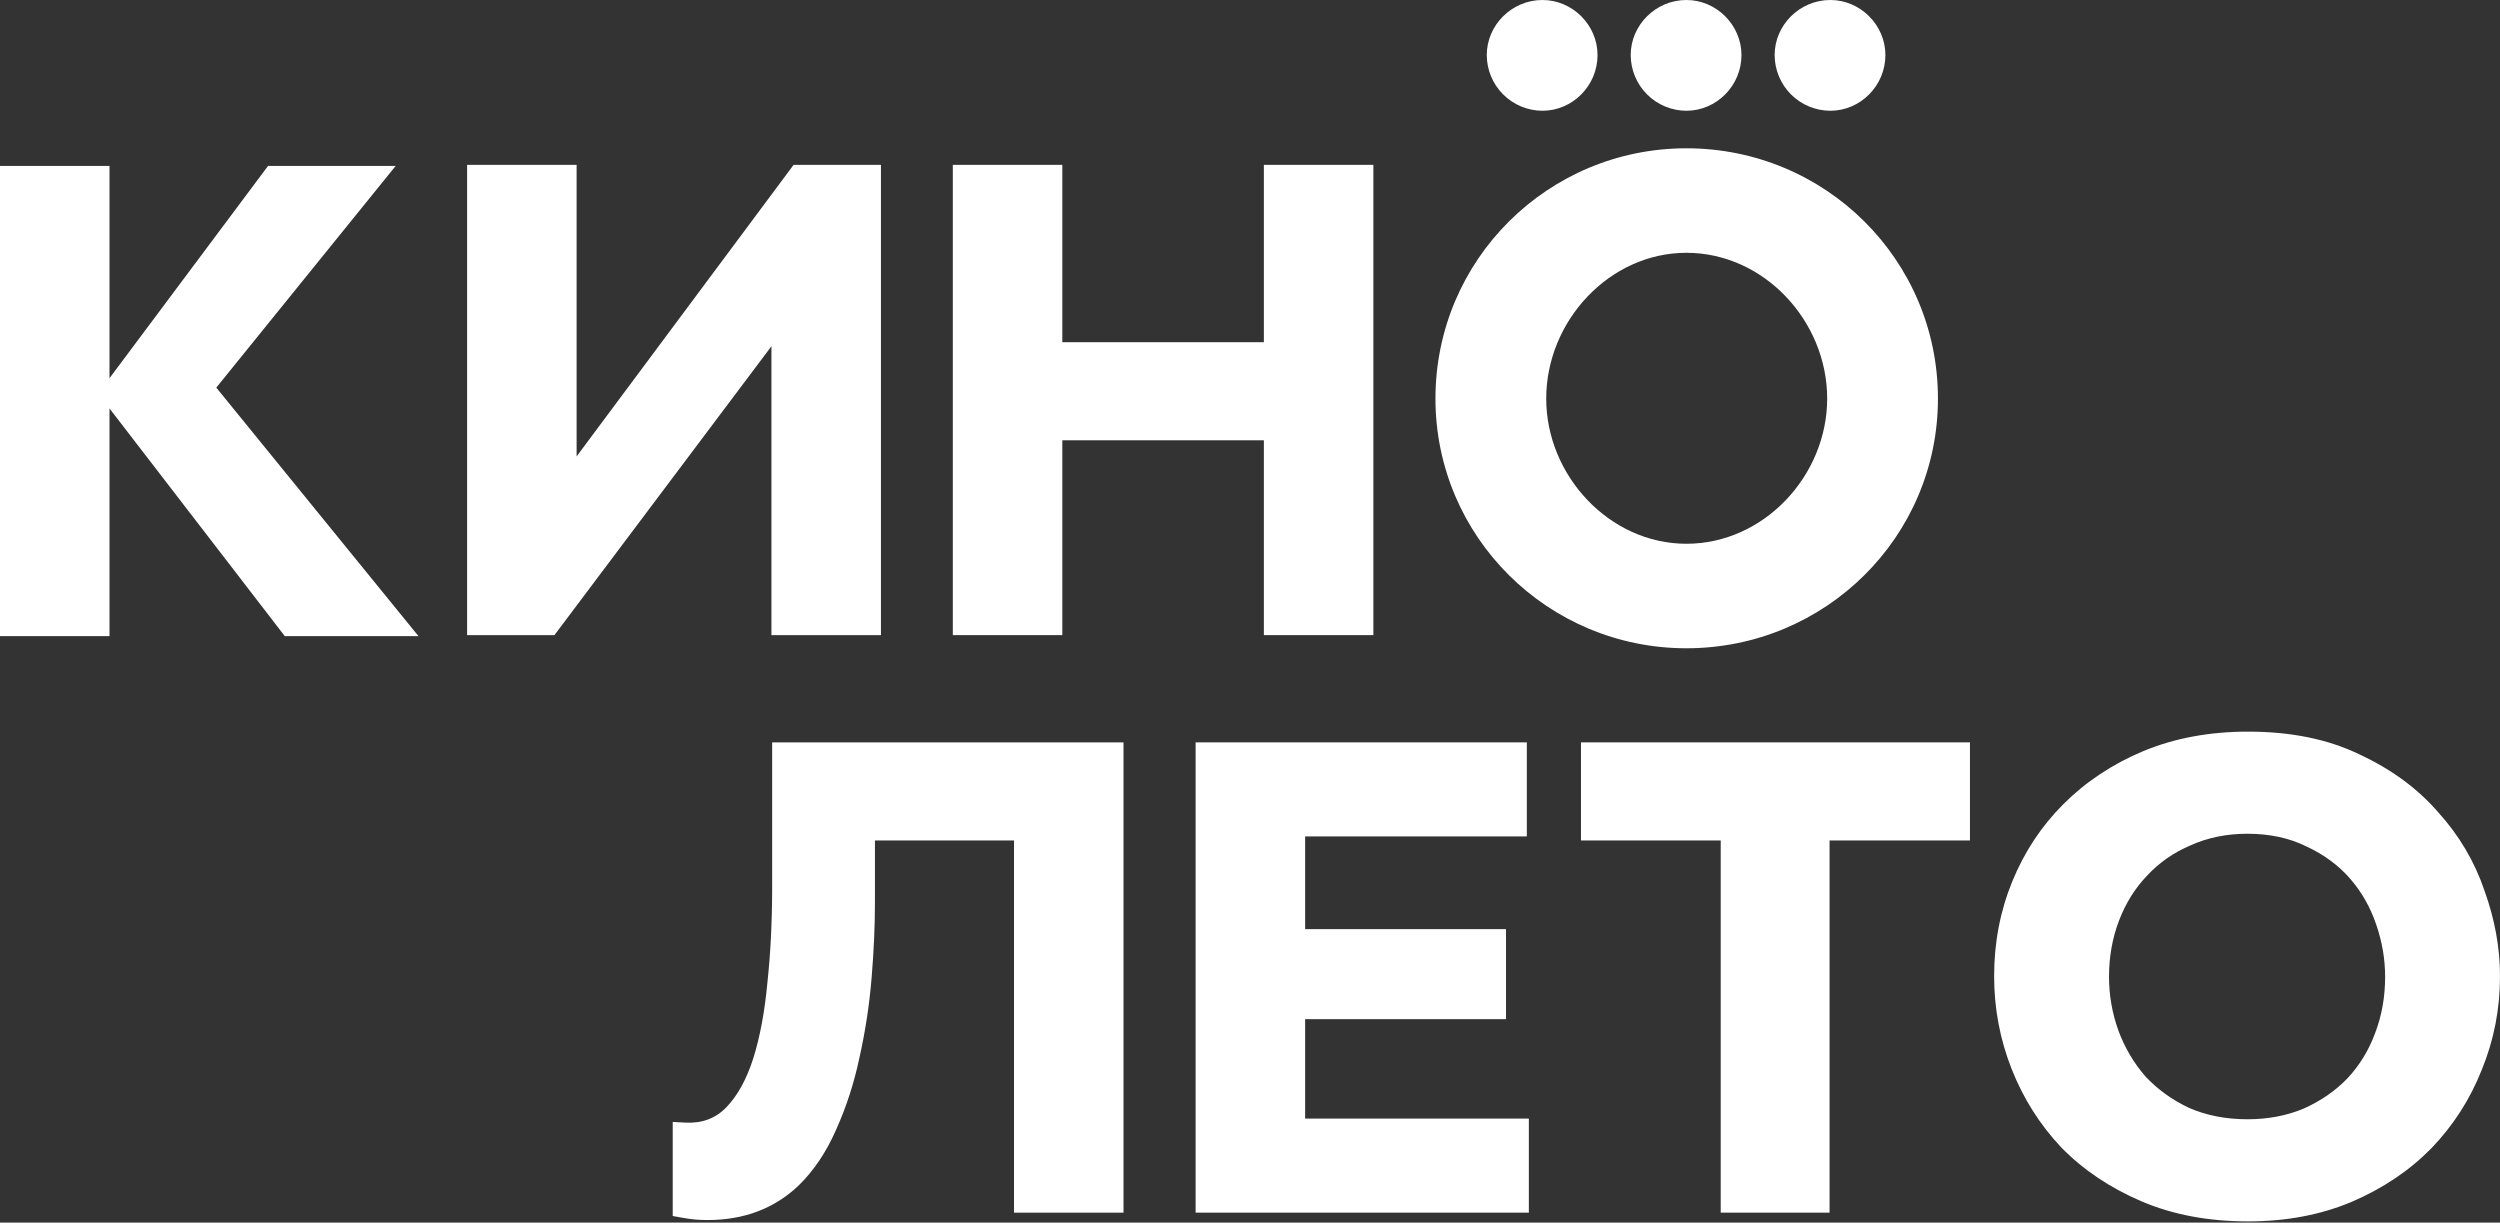
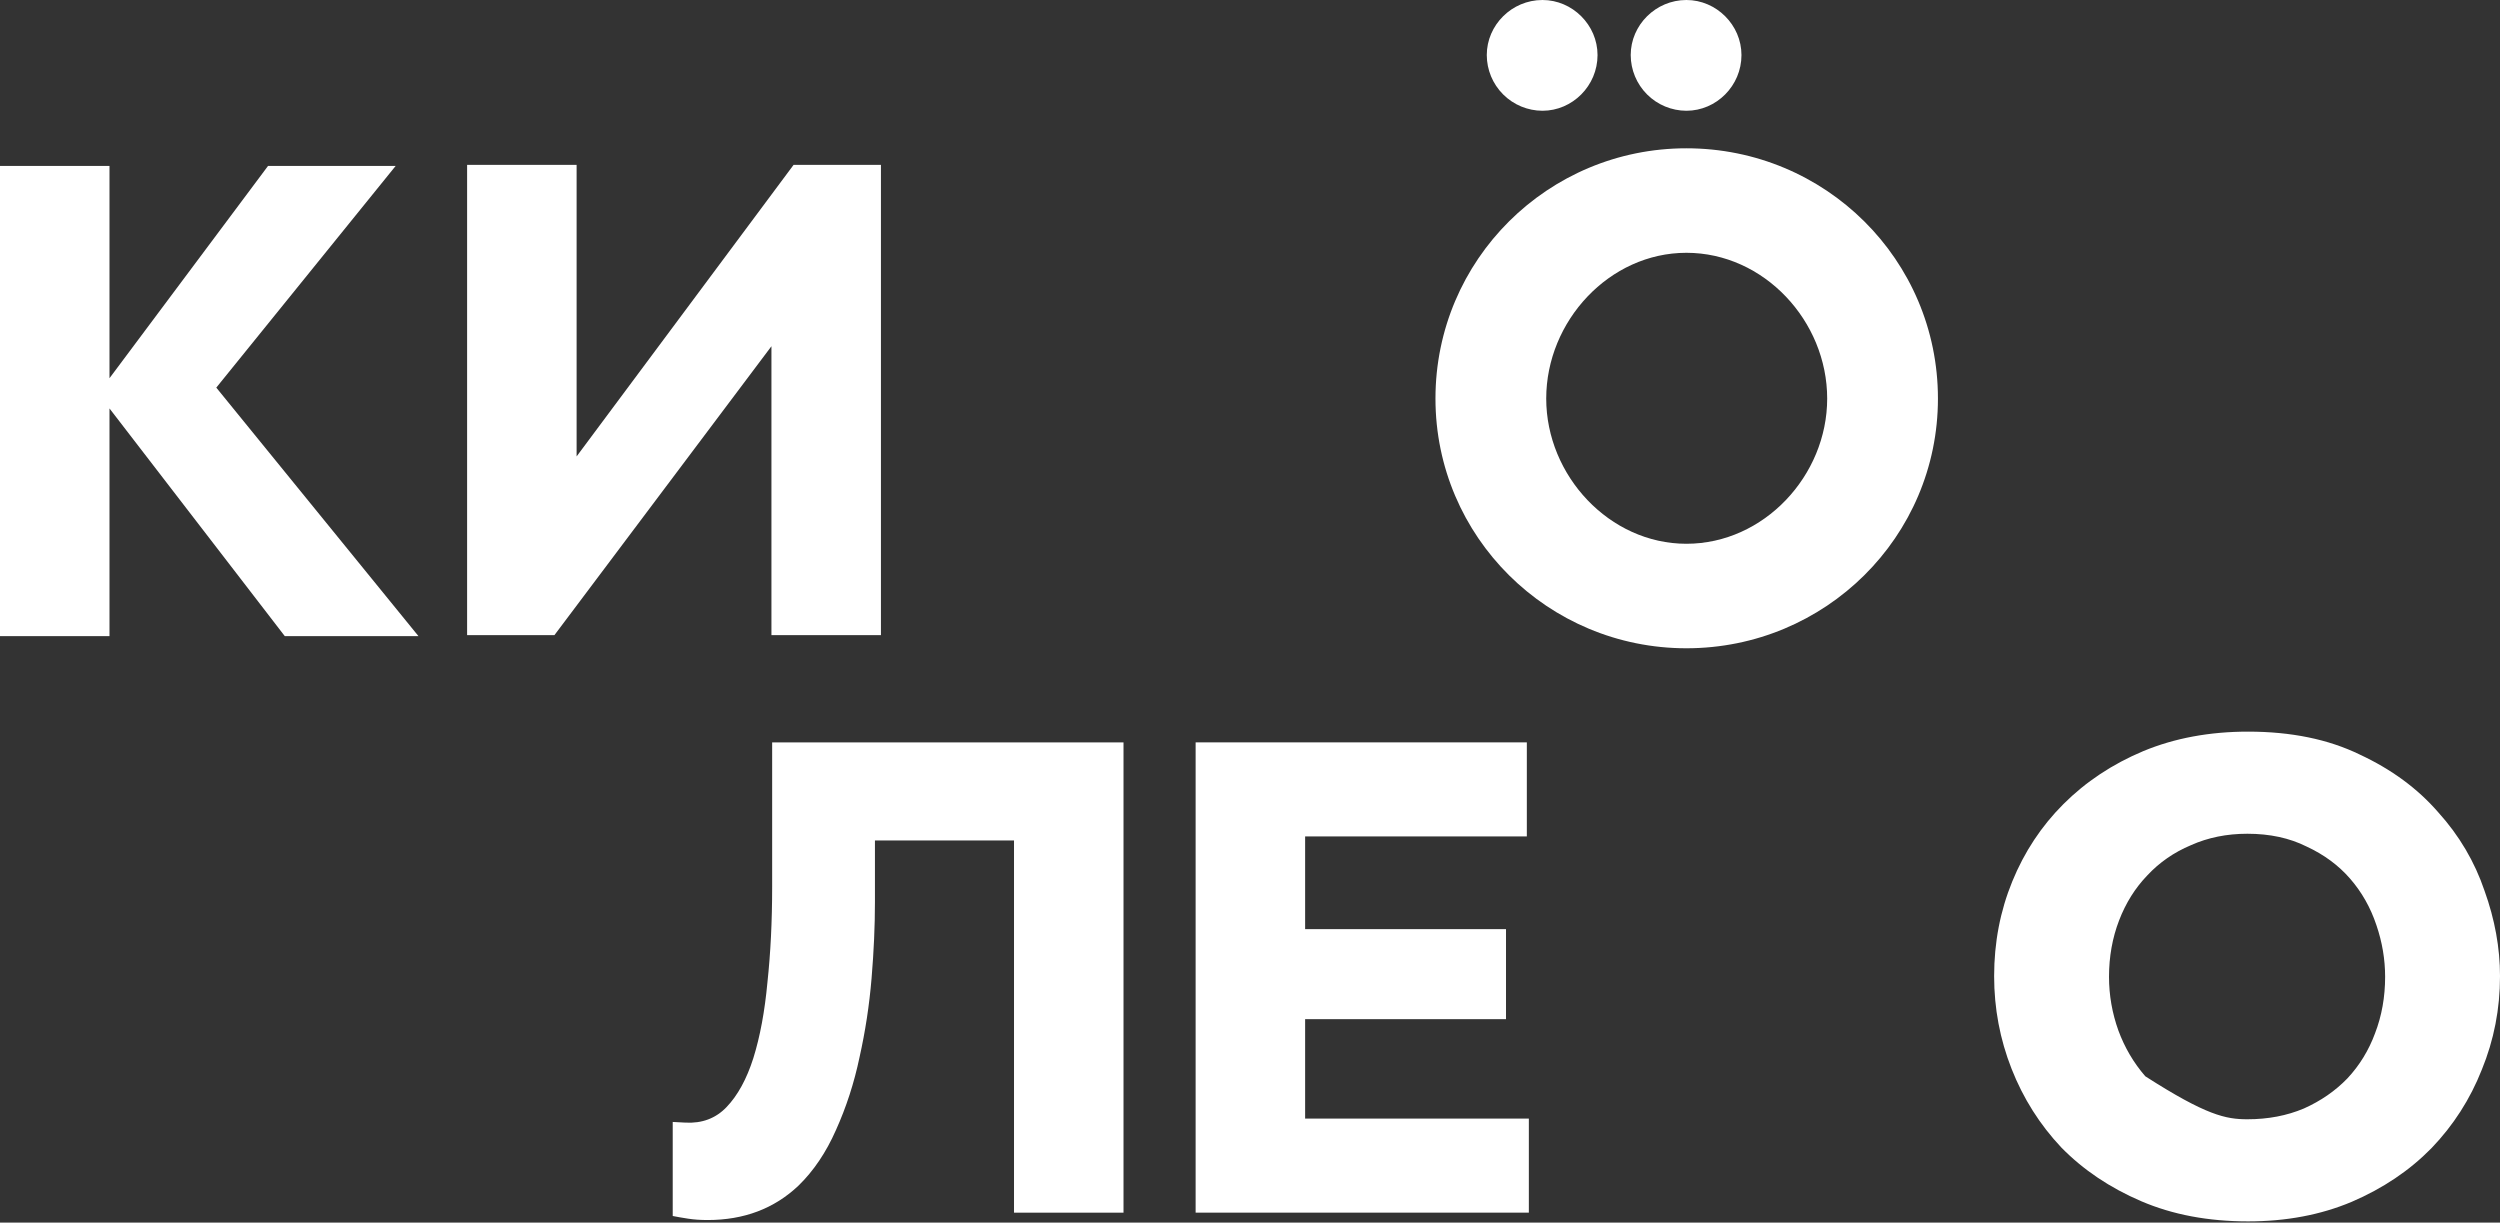
<svg xmlns="http://www.w3.org/2000/svg" width="593" height="290" viewBox="0 0 593 290" fill="none">
  <rect x="0" y="0" width="593" height="290" fill="#333333" stroke="none" />
-   <path d="M251.983 150.65H226.008V39.102H251.983V81.171H299.789V39.102H325.764V150.65H299.789V104.437H251.983V150.65Z" fill="white" />
  <path d="M182.985 150.65V82.127L131.513 150.65H110.797V39.102H136.772V108.262L188.243 39.102H208.959V150.65H182.985Z" fill="white" />
  <path d="M25.971 89.713L63.574 39.363H93.847L51.305 91.943L99.265 150.897H67.557L25.971 96.883V150.897H0V39.363H25.971V89.713Z" fill="white" />
-   <path d="M533.085 265.491C537.972 265.491 542.433 264.641 546.47 262.941C550.507 261.135 553.96 258.745 556.828 255.77C559.697 252.689 561.875 249.13 563.362 245.093C564.956 240.95 565.752 236.488 565.752 231.707C565.752 227.564 565.062 223.474 563.681 219.437C562.3 215.294 560.228 211.629 557.466 208.442C554.704 205.255 551.251 202.705 547.108 200.793C543.071 198.774 538.396 197.765 533.085 197.765C528.198 197.765 523.736 198.668 519.699 200.474C515.662 202.174 512.209 204.564 509.341 207.645C506.472 210.62 504.241 214.178 502.648 218.322C501.054 222.465 500.258 226.927 500.258 231.707C500.258 236.063 501.001 240.313 502.488 244.456C503.976 248.493 506.101 252.105 508.863 255.292C511.731 258.373 515.184 260.869 519.221 262.782C523.364 264.588 527.985 265.491 533.085 265.491ZM533.244 289.713C523.789 289.713 515.343 288.119 507.907 284.932C500.47 281.745 494.149 277.495 488.943 272.184C483.844 266.766 479.913 260.551 477.151 253.539C474.389 246.528 473.008 239.197 473.008 231.548C473.008 223.58 474.442 216.091 477.31 209.079C480.179 202.067 484.216 195.959 489.421 190.753C494.733 185.441 501.054 181.245 508.385 178.164C515.821 175.083 524.108 173.543 533.244 173.543C543.443 173.543 552.26 175.349 559.697 178.961C567.24 182.467 573.455 187.035 578.341 192.666C583.335 198.19 587 204.405 589.337 211.31C591.78 218.109 593.002 224.855 593.002 231.548C593.002 239.303 591.568 246.687 588.699 253.698C585.937 260.71 581.953 266.925 576.748 272.343C571.542 277.655 565.221 281.904 557.785 285.091C550.454 288.172 542.274 289.713 533.244 289.713Z" fill="white" />
-   <path d="M408.154 199.356H375.008V176.09H467.274V199.356H433.969V287.638H408.154V199.356Z" fill="white" />
+   <path d="M533.085 265.491C537.972 265.491 542.433 264.641 546.47 262.941C550.507 261.135 553.96 258.745 556.828 255.77C559.697 252.689 561.875 249.13 563.362 245.093C564.956 240.95 565.752 236.488 565.752 231.707C565.752 227.564 565.062 223.474 563.681 219.437C562.3 215.294 560.228 211.629 557.466 208.442C554.704 205.255 551.251 202.705 547.108 200.793C543.071 198.774 538.396 197.765 533.085 197.765C528.198 197.765 523.736 198.668 519.699 200.474C515.662 202.174 512.209 204.564 509.341 207.645C506.472 210.62 504.241 214.178 502.648 218.322C501.054 222.465 500.258 226.927 500.258 231.707C500.258 236.063 501.001 240.313 502.488 244.456C503.976 248.493 506.101 252.105 508.863 255.292C523.364 264.588 527.985 265.491 533.085 265.491ZM533.244 289.713C523.789 289.713 515.343 288.119 507.907 284.932C500.47 281.745 494.149 277.495 488.943 272.184C483.844 266.766 479.913 260.551 477.151 253.539C474.389 246.528 473.008 239.197 473.008 231.548C473.008 223.58 474.442 216.091 477.31 209.079C480.179 202.067 484.216 195.959 489.421 190.753C494.733 185.441 501.054 181.245 508.385 178.164C515.821 175.083 524.108 173.543 533.244 173.543C543.443 173.543 552.26 175.349 559.697 178.961C567.24 182.467 573.455 187.035 578.341 192.666C583.335 198.19 587 204.405 589.337 211.31C591.78 218.109 593.002 224.855 593.002 231.548C593.002 239.303 591.568 246.687 588.699 253.698C585.937 260.71 581.953 266.925 576.748 272.343C571.542 277.655 565.221 281.904 557.785 285.091C550.454 288.172 542.274 289.713 533.244 289.713Z" fill="white" />
  <path d="M357.224 241.744H309.576V265.329H362.642V287.638H283.602V176.09H362.164V198.4H309.576V220.391H357.224V241.744Z" fill="white" />
  <path d="M167.857 289.391C166.157 289.391 164.617 289.285 163.235 289.072C161.854 288.86 160.633 288.647 159.57 288.435V266.125L162.598 266.285C166.529 266.497 169.769 265.275 172.319 262.62C174.975 259.857 177.099 255.98 178.693 250.987C180.286 245.887 181.402 239.885 182.039 232.98C182.783 226.074 183.155 218.531 183.155 210.351V176.09H266.497V287.638H240.523V199.356H207.536V214.016C207.536 219.647 207.271 225.649 206.739 232.023C206.208 238.398 205.252 244.666 203.871 250.827C202.596 256.883 200.737 262.62 198.294 268.038C195.956 273.349 192.982 277.758 189.37 281.264C183.633 286.682 176.462 289.391 167.857 289.391Z" fill="white" />
  <path d="M400.012 35.176C367.209 35.176 340.492 61.596 340.492 94.547C340.492 127.35 367.209 153.77 400.012 153.77C432.963 153.77 459.68 127.35 459.68 94.547C459.68 61.596 432.963 35.176 400.012 35.176ZM400.012 128.982C381.755 128.982 366.764 112.804 366.764 94.547C366.764 76.142 381.755 59.963 400.012 59.963C418.417 59.963 433.408 76.142 433.408 94.547C433.408 112.804 418.417 128.982 400.012 128.982Z" fill="white" />
  <path d="M365.874 26.272C372.999 26.272 378.936 20.335 378.936 13.062C378.936 5.937 372.999 0 365.874 0C358.601 0 352.664 5.937 352.664 13.062C352.672 16.563 354.066 19.918 356.542 22.394C359.018 24.87 362.373 26.264 365.874 26.272Z" fill="white" />
-   <path d="M434.155 26.272C441.28 26.272 447.217 20.335 447.217 13.062C447.217 5.937 441.28 0 434.155 0C426.882 0 420.945 5.937 420.945 13.062C420.953 16.563 422.347 19.918 424.823 22.394C427.299 24.87 430.654 26.264 434.155 26.272Z" fill="white" />
  <path d="M400.015 26.272C407.139 26.272 413.076 20.335 413.076 13.062C413.076 5.937 407.139 0 400.015 0C392.742 0 386.805 5.937 386.805 13.062C386.813 16.563 388.207 19.918 390.682 22.394C393.158 24.87 396.514 26.264 400.015 26.272Z" fill="white" />
</svg>